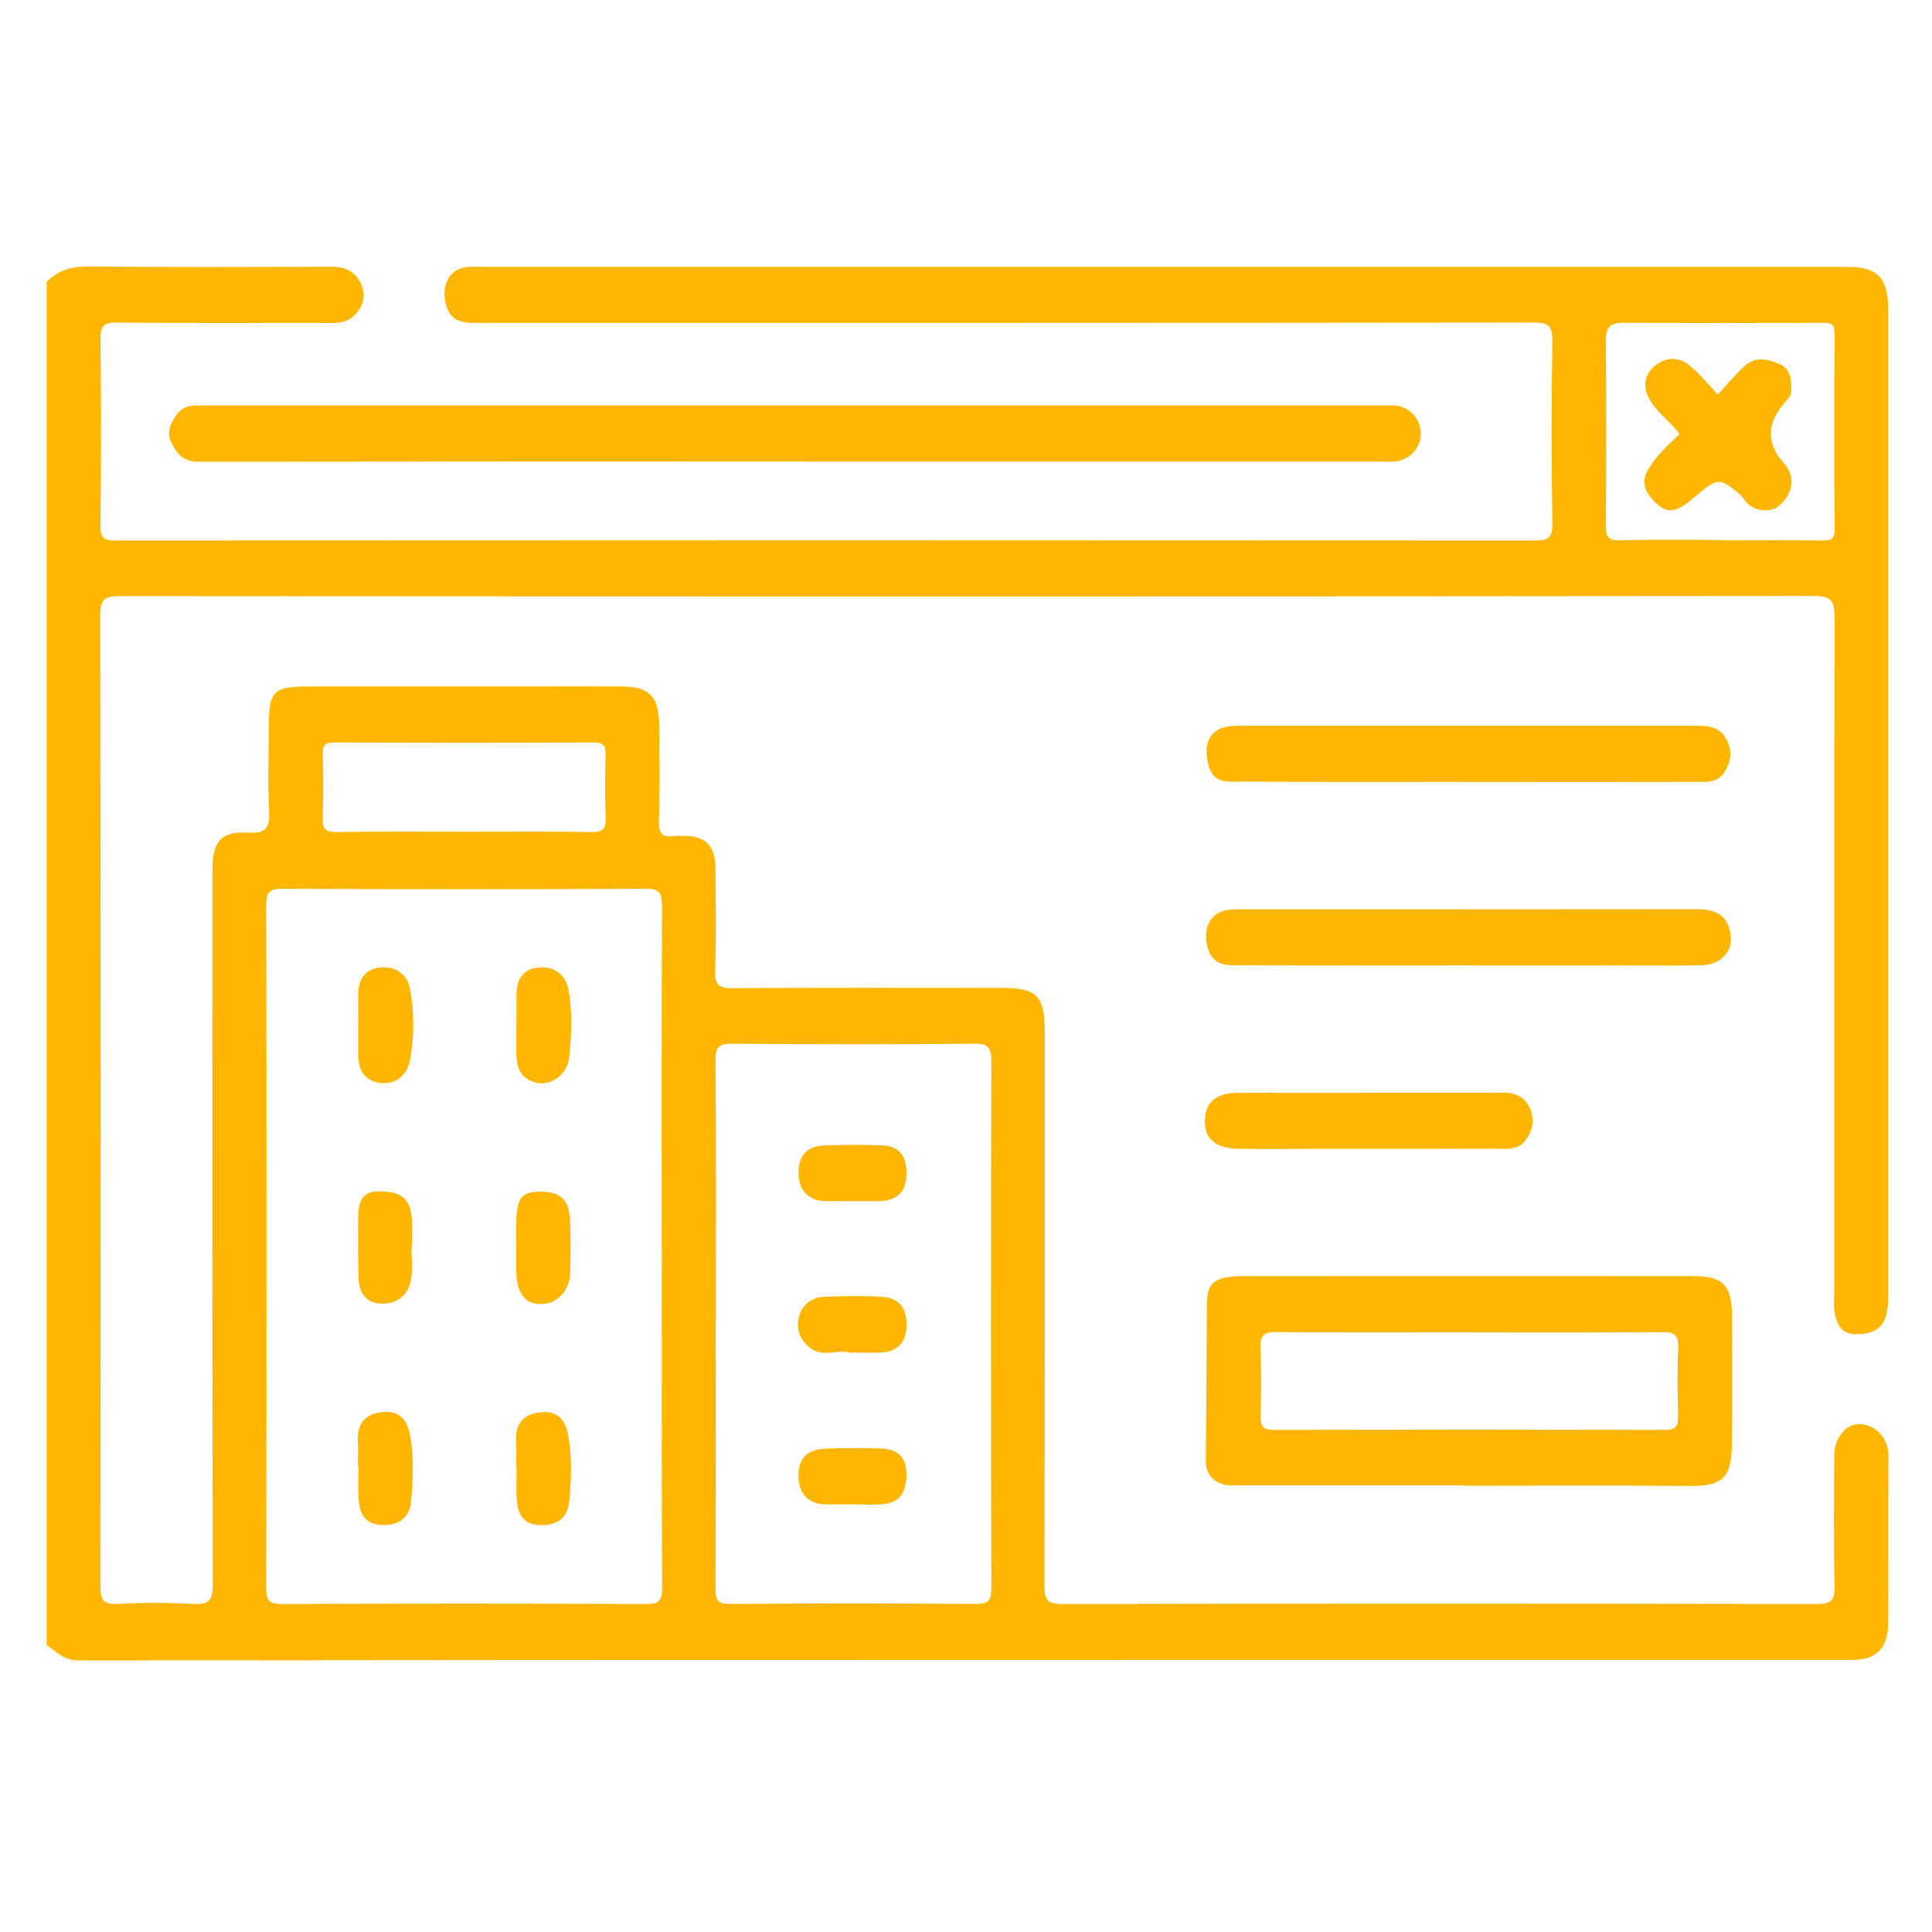
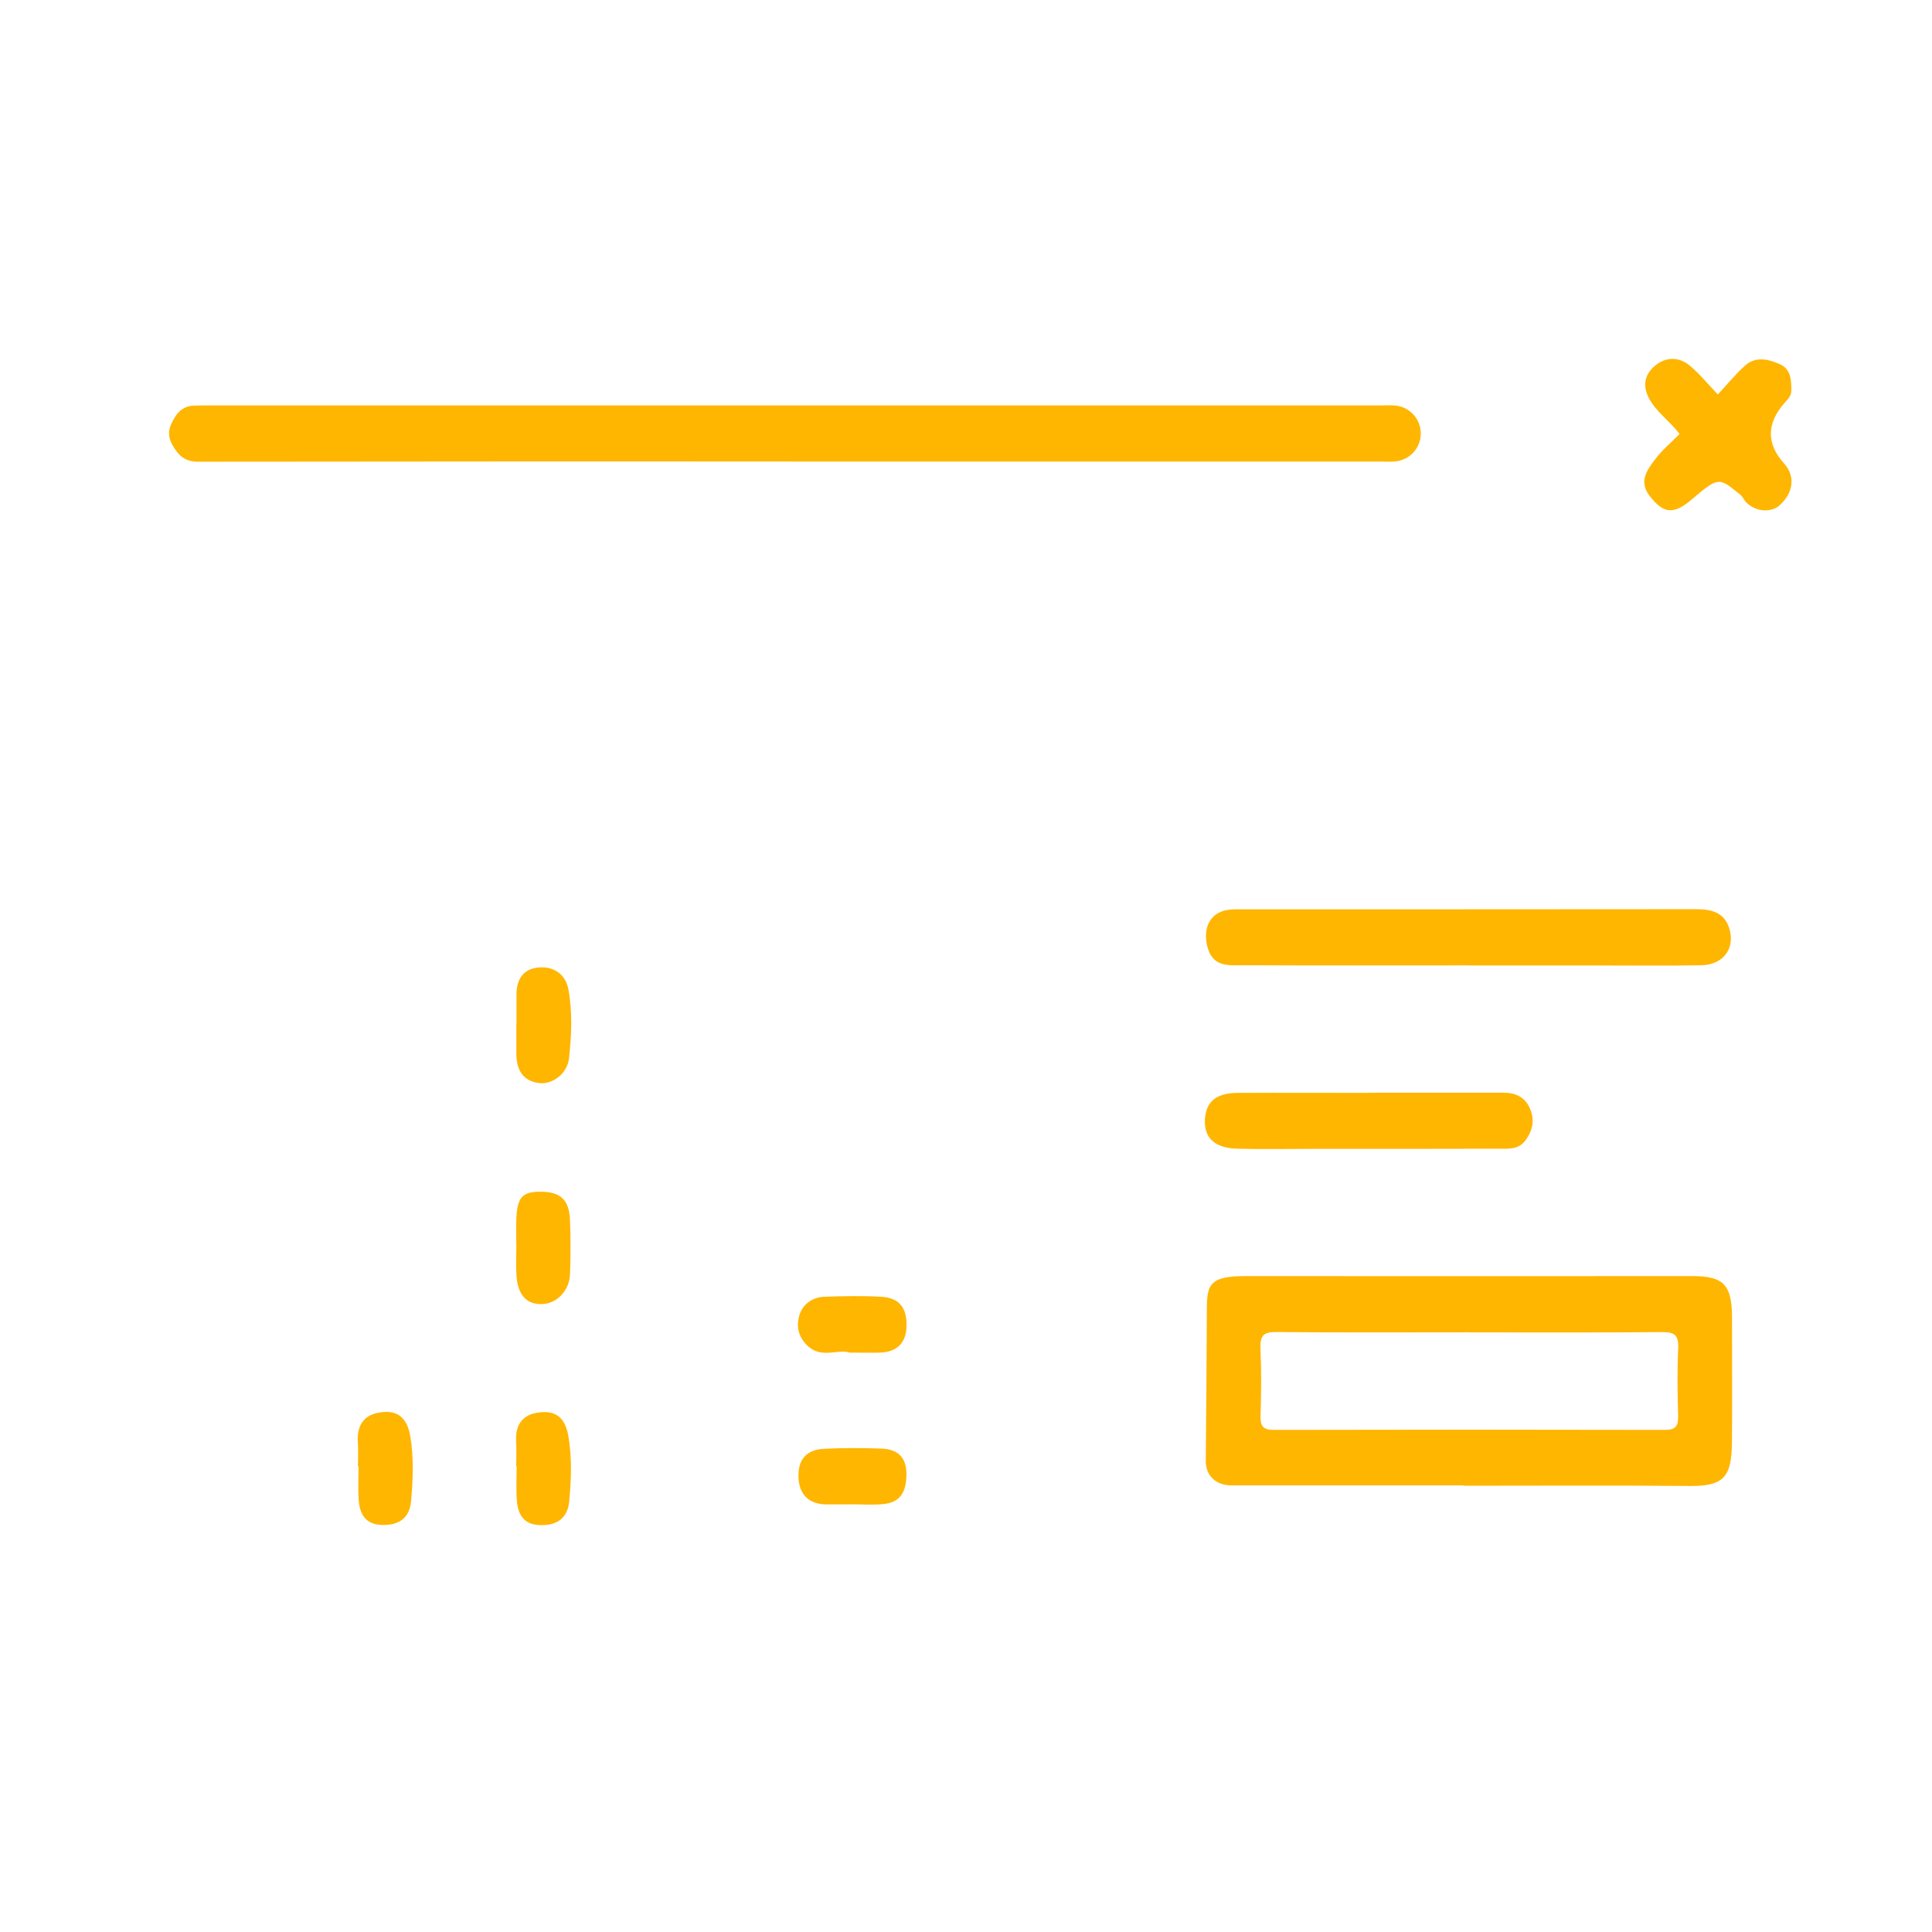
<svg xmlns="http://www.w3.org/2000/svg" id="Capa_1" data-name="Capa 1" viewBox="0 0 256 256">
  <defs>
    <style>      .cls-1 {        fill: #ffb600;      }    </style>
  </defs>
-   <path class="cls-1" d="m6.21,37.34c1.6-1.65,3.5-2.06,5.74-2.03,10.64.11,21.29.07,31.93.03,1.92,0,3.36.68,4.07,2.56.59,1.54.05,2.87-1.06,3.95-.92.9-2.08.96-3.28.95-9.37-.02-18.75.05-28.12-.06-1.81-.02-2.2.48-2.18,2.3.1,8.18.09,16.37,0,24.56-.02,1.63.41,2.02,1.95,2.02,62.75-.04,125.49-.04,188.24,0,1.79,0,2.22-.47,2.19-2.31-.11-8.02-.13-16.04,0-24.06.04-2.12-.54-2.51-2.47-2.51-46.54.06-93.09.05-139.63.05-1.99,0-3.92.1-4.56-2.66-.54-2.35.49-4.45,2.73-4.73.78-.1,1.59-.04,2.38-.04,60.2,0,120.41,0,180.61,0,4.04,0,5.44,1.44,5.44,5.62,0,43.66,0,87.32,0,130.98,0,3.48-1.23,4.78-4.16,4.83-1.97.03-2.62-1.19-2.92-2.81-.16-.88-.06-1.81-.06-2.72,0-29.77-.03-59.54.05-89.3,0-2.27-.34-2.99-2.74-2.99-74.82.08-149.64.07-224.46.02-1.97,0-2.63.3-2.62,2.6.08,42.83.07,85.67.02,128.5,0,1.87.34,2.55,2.28,2.44,3.33-.19,6.68-.18,10,0,1.99.1,2.62-.32,2.62-2.61-.09-31.5-.06-63.01-.06-94.51,0-3.95,1.09-5.26,4.82-5.08,2.19.11,2.82-.55,2.7-2.82-.19-3.63-.05-7.27-.05-10.91,0-5.1.52-5.63,5.35-5.64,9.85,0,19.7,0,29.55,0,3.97,0,7.94-.02,11.91,0,3.64.02,4.91,1.37,4.92,5.18.01,4.22.09,8.44-.04,12.65-.05,1.7.51,2.22,2.01,1.99.47-.07.95-.01,1.43-.01,2.7,0,4.03,1.31,4.05,4.14.04,4.55.13,9.1-.04,13.64-.08,2.06.61,2.4,2.39,2.39,11.83-.08,23.67-.04,35.5-.04,4.82,0,5.79,1.01,5.79,6.02,0,24.39.02,48.79-.04,73.18,0,1.88.39,2.44,2.29,2.44,33.36-.07,66.72-.06,100.08,0,1.83,0,2.38-.42,2.33-2.39-.14-5.78-.06-11.58-.04-17.36,0-2.19,1.55-4.14,3.3-4.09,2.26.06,3.89,1.94,3.87,4.2-.07,7.44,0,14.88-.04,22.33-.01,3.11-1.61,4.71-4.58,4.71-78.39,0-156.79-.01-235.18.08-1.96,0-2.93-1.15-4.24-2.06V37.34Zm81.47,127.9c0-15.04-.03-30.08.04-45.12,0-1.78-.31-2.37-2.17-2.36-16.03.09-32.07.09-48.1,0-1.84,0-2.19.55-2.18,2.35.06,30.08.05,60.16,0,90.24,0,1.7.35,2.19,2.05,2.19,16.11-.07,32.22-.07,48.34,0,1.68,0,2.08-.45,2.07-2.17-.07-15.04-.04-30.08-.04-45.12Zm7.15,10.03c0,11.73.03,23.47-.03,35.2,0,1.56.31,2.07,1.92,2.06,10.87-.08,21.75-.08,32.62,0,1.72.01,2.02-.55,2.02-2.22-.06-23.22-.06-46.44,0-69.65,0-1.8-.37-2.38-2.2-2.36-10.71.1-21.43.09-32.14,0-1.75-.01-2.24.38-2.22,2.27.1,11.57.05,23.13.05,34.7Zm133.09-103.71v.04c4.52,0,9.04-.04,13.56.02,1.18.02,1.63-.23,1.62-1.6-.06-8.59-.06-17.17,0-25.76,0-1.24-.39-1.49-1.49-1.48-8.88.04-17.76.04-26.65,0-1.63,0-2.19.65-2.18,2.35.06,8.17.06,16.35,0,24.52-.01,1.49.32,1.98,1.83,1.94,4.44-.11,8.88-.04,13.32-.04ZM61.5,110.21c5.63,0,11.26-.05,16.89.04,1.47.02,1.92-.4,1.86-1.93-.11-2.72-.07-5.45-.01-8.17.02-1.15-.1-1.78-1.5-1.77-11.5.06-23,.05-34.49,0-1.13,0-1.52.33-1.49,1.53.07,2.8.11,5.62-.01,8.42-.06,1.54.41,1.94,1.87,1.92,5.63-.09,11.26-.04,16.89-.04Z" />
  <path class="cls-1" d="m105.12,61.15c-26.28,0-52.56-.01-78.83.03-1.76,0-2.64-.76-3.47-2.27-.84-1.53-.27-2.64.45-3.78.53-.83,1.36-1.34,2.36-1.38.79-.03,1.59-.03,2.38-.03,51.68,0,103.37,0,155.05,0,.64,0,1.28-.05,1.9.02,1.91.23,3.32,1.84,3.3,3.73-.02,1.9-1.43,3.46-3.36,3.67-.63.07-1.27.02-1.9.02-25.96,0-51.92,0-77.88,0Z" />
  <path class="cls-1" d="m193.9,196.82c-10.24,0-20.49,0-30.73,0-2.07,0-3.42-1.32-3.4-3.24.06-6.36.11-12.72.14-19.08.01-3.99-.15-5.42,5.11-5.41,19.78.02,39.55,0,59.33,0,4.02,0,5.14,1.19,5.15,5.43,0,5.54.05,11.08-.01,16.62-.05,4.49-1,5.8-5.56,5.76-10.01-.09-20.01-.03-30.02-.03,0-.02,0-.04,0-.06Zm.89-20.28c-8.56,0-17.13.05-25.69-.04-1.7-.02-2.15.51-2.08,2.22.13,2.97.1,5.94.01,8.91-.04,1.4.39,1.84,1.75,1.84,17.29-.04,34.57-.04,51.86,0,1.4,0,1.75-.51,1.72-1.87-.08-2.97-.13-5.95.01-8.91.08-1.77-.48-2.2-2.13-2.18-8.48.08-16.97.04-25.45.04Z" />
-   <path class="cls-1" d="m194.43,103.6c-9.91,0-19.83.04-29.74-.04-1.81-.02-3.98.53-4.64-2.48-.58-2.62.26-4.49,2.8-4.84.47-.06.95-.07,1.42-.07,20.23,0,40.45,0,60.68,0,1.62,0,3.07.21,3.91,2,.72,1.52.45,2.84-.36,4.13-.93,1.49-2.46,1.29-3.85,1.3-8.57.03-17.13.01-25.7.01-1.51,0-3.01,0-4.52,0Z" />
  <path class="cls-1" d="m194.73,127.92c-9.99,0-19.99.03-29.98-.02-1.96-.01-4.14.33-4.81-2.64-.52-2.29.39-4.26,2.6-4.67.7-.13,1.42-.1,2.14-.1,19.99,0,39.98,0,59.97-.02,2.13,0,3.97.39,4.57,2.84.62,2.53-1,4.54-3.78,4.59-4.6.09-9.2.03-13.8.03-5.63,0-11.26,0-16.9,0Z" />
  <path class="cls-1" d="m181.4,144.79c5.94,0,11.89,0,17.83,0,1.61,0,2.9.58,3.55,2.22.61,1.5.26,2.88-.66,4.11-.96,1.29-2.4,1.08-3.7,1.09-8.16.03-16.33.02-24.49.02-3.33,0-6.66.06-9.99-.02-2.99-.08-4.41-1.44-4.28-3.87.13-2.37,1.48-3.51,4.37-3.53,5.79-.03,11.57,0,17.36,0Z" />
  <path class="cls-1" d="m47.43,194.31c0-1.07.06-2.15-.01-3.22-.15-2.07.7-3.5,2.62-3.88,2.52-.51,3.88.54,4.32,3.08.49,2.86.36,5.76.11,8.62-.2,2.3-1.71,3.25-3.93,3.15-2.12-.09-2.87-1.42-3.01-3.31-.11-1.48-.02-2.97-.02-4.45-.02,0-.04,0-.06,0Z" />
  <path class="cls-1" d="m68.4,194.28c0-1.07.06-2.15-.01-3.22-.15-2.09.73-3.48,2.65-3.84,2.54-.48,3.85.56,4.28,3.12.49,2.86.37,5.76.1,8.62-.22,2.28-1.73,3.23-3.96,3.12-2.14-.1-2.85-1.47-2.98-3.35-.11-1.48-.02-2.97-.02-4.45-.02,0-.04,0-.06,0Z" />
-   <path class="cls-1" d="m47.47,135.61c0-1.32-.02-2.64,0-3.95.03-2,.99-3.27,2.91-3.46,1.94-.2,3.53.81,3.91,2.71.63,3.14.6,6.43.03,9.57-.34,1.88-1.79,3.27-3.92,3.02-2.02-.24-2.92-1.63-2.93-3.68,0-1.4,0-2.8,0-4.2Z" />
  <path class="cls-1" d="m68.44,135.64c0-1.32-.01-2.64,0-3.95.02-2,.96-3.3,2.88-3.49,2.03-.19,3.62.85,4,2.92.55,3,.41,6.09.08,9.1-.23,2.08-2.24,3.53-4,3.29-2.17-.3-2.97-1.79-2.98-3.91,0-1.32,0-2.64,0-3.96h.01Z" />
-   <path class="cls-1" d="m54.52,165.24c0,1.4.17,2.82-.04,4.18-.32,2.09-1.71,3.29-3.72,3.32-2.01.04-3.18-1.19-3.24-3.31-.08-2.71-.08-5.43-.05-8.14.02-1.98.44-3.52,2.91-3.44,2.72.09,3.94.91,4.17,3.43.12,1.3.02,2.63.02,3.95-.02,0-.03,0-.05,0Z" />
  <path class="cls-1" d="m68.41,164.87c0-1.07-.03-2.14,0-3.2.11-2.98.74-3.73,3.09-3.76,2.73-.04,3.93,1.03,4.03,3.8.09,2.38.09,4.77,0,7.15-.09,2.18-1.78,3.89-3.7,3.94-2.03.06-3.21-1.18-3.39-3.72-.1-1.39-.02-2.79-.02-4.19,0,0,0,0-.01,0Z" />
  <path class="cls-1" d="m112.69,199.34c-1.03,0-2.06-.01-3.1,0-2.29.03-3.66-1.22-3.78-3.46-.13-2.43.99-3.8,3.43-3.91,2.54-.12,5.08-.12,7.62-.02,1.97.08,3.25,1.05,3.25,3.36,0,2.5-.91,3.81-3.15,4-1.42.12-2.86.02-4.29.02,0,0,0,0,0,.01Z" />
-   <path class="cls-1" d="m112.61,159.15c-1.03,0-2.06,0-3.1,0-2.25.02-3.62-1.28-3.7-3.54-.08-2.34,1.01-3.72,3.28-3.82,2.62-.11,5.24-.13,7.86-.02,2.17.09,3.17,1.38,3.16,3.69,0,2.29-1.02,3.45-3.22,3.69-.16.02-.32.02-.48.02-1.27,0-2.54,0-3.81,0,0,0,0-.01,0-.02Z" />
  <path class="cls-1" d="m112.61,179.24c-1.61-.57-3.79.91-5.7-1.01-1.25-1.26-1.38-2.69-.97-4.01.43-1.39,1.72-2.34,3.24-2.39,2.53-.09,5.08-.15,7.61,0,2.39.14,3.41,1.49,3.33,3.96-.07,2.18-1.31,3.39-3.58,3.44-1.19.03-2.38,0-3.93,0Z" />
  <path class="cls-1" d="m222.57,57.53c-1.38-1.82-3.12-2.93-4.09-4.79-.93-1.79-.45-3.29.94-4.38,1.41-1.1,3.11-1.07,4.49.09,1.29,1.08,2.38,2.42,3.71,3.82,1.2-1.29,2.31-2.65,3.59-3.81,1.4-1.27,3.05-.89,4.59-.22,1.49.65,1.56,2.03,1.56,3.47,0,.78-.45,1.16-.87,1.64q-3.64,4.13-.09,8.06c1.49,1.65,1.27,3.84-.55,5.51-1.2,1.11-3.41.89-4.6-.51-.23-.27-.31-.58-.65-.85-2.89-2.37-2.87-2.4-6.51.68-2.34,1.98-3.68,1.82-5.49-.51-1.52-1.96-.33-3.47.73-4.89.92-1.23,2.13-2.22,3.22-3.33Z" />
</svg>